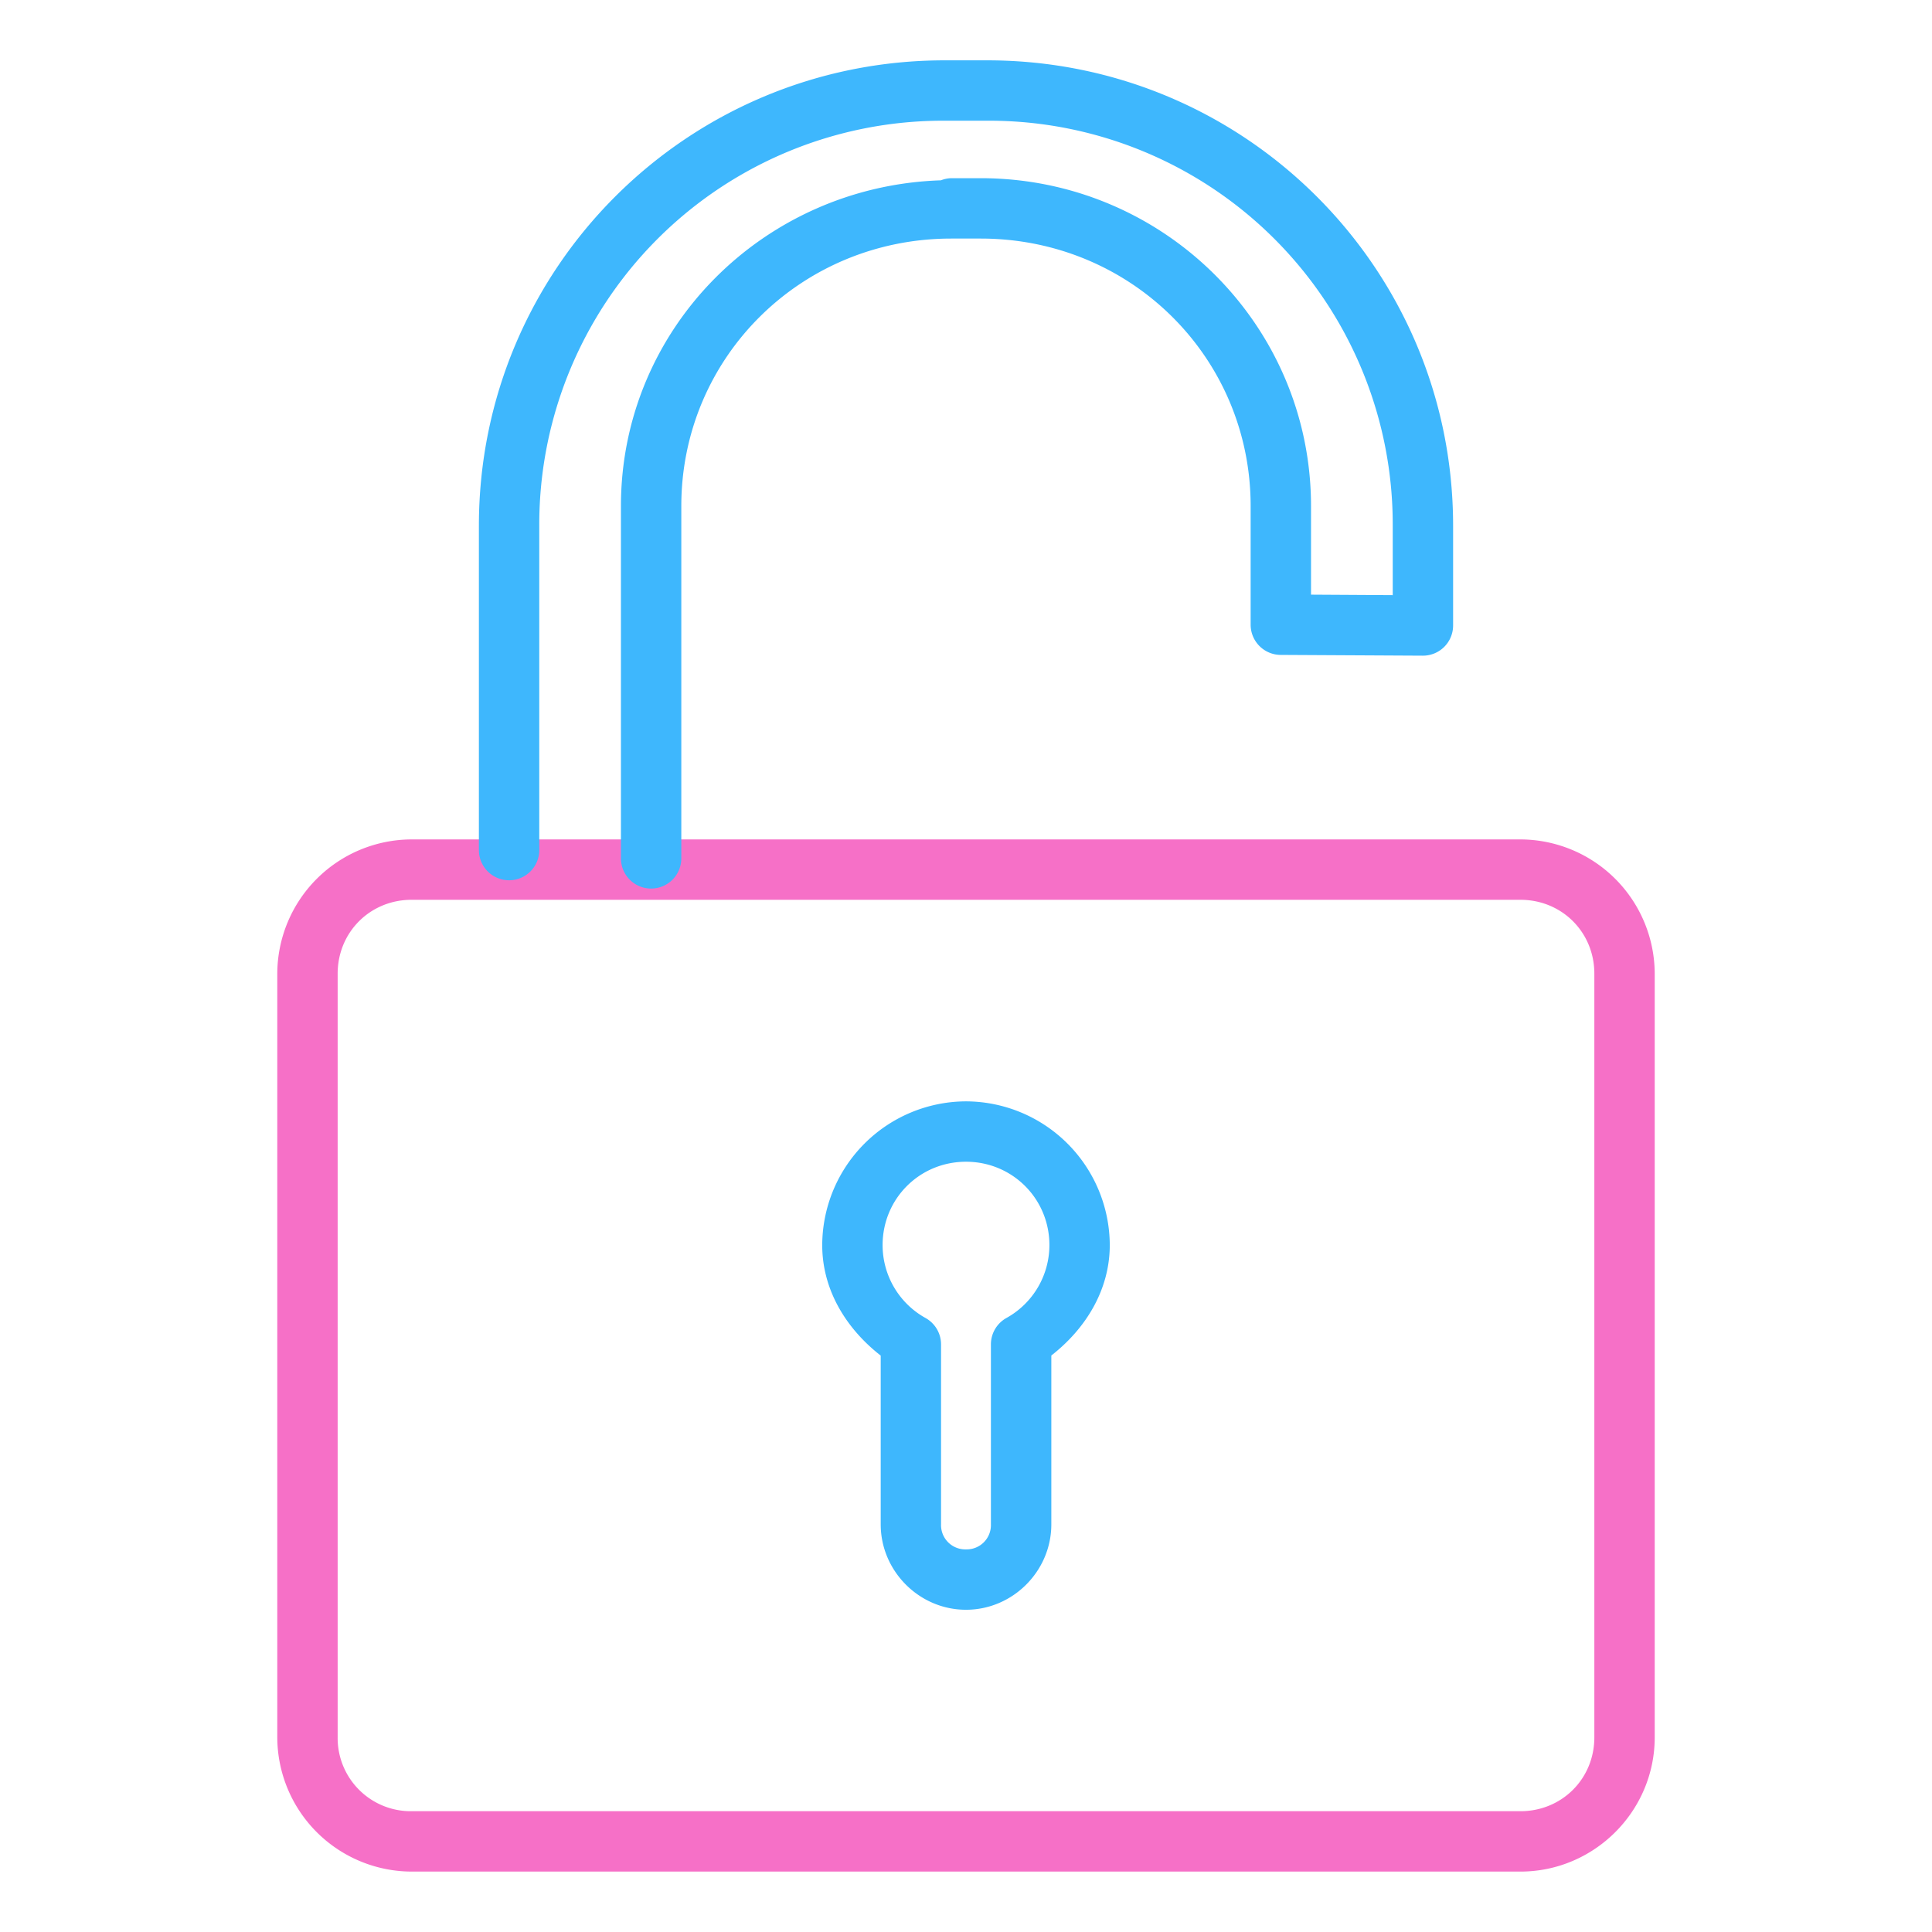
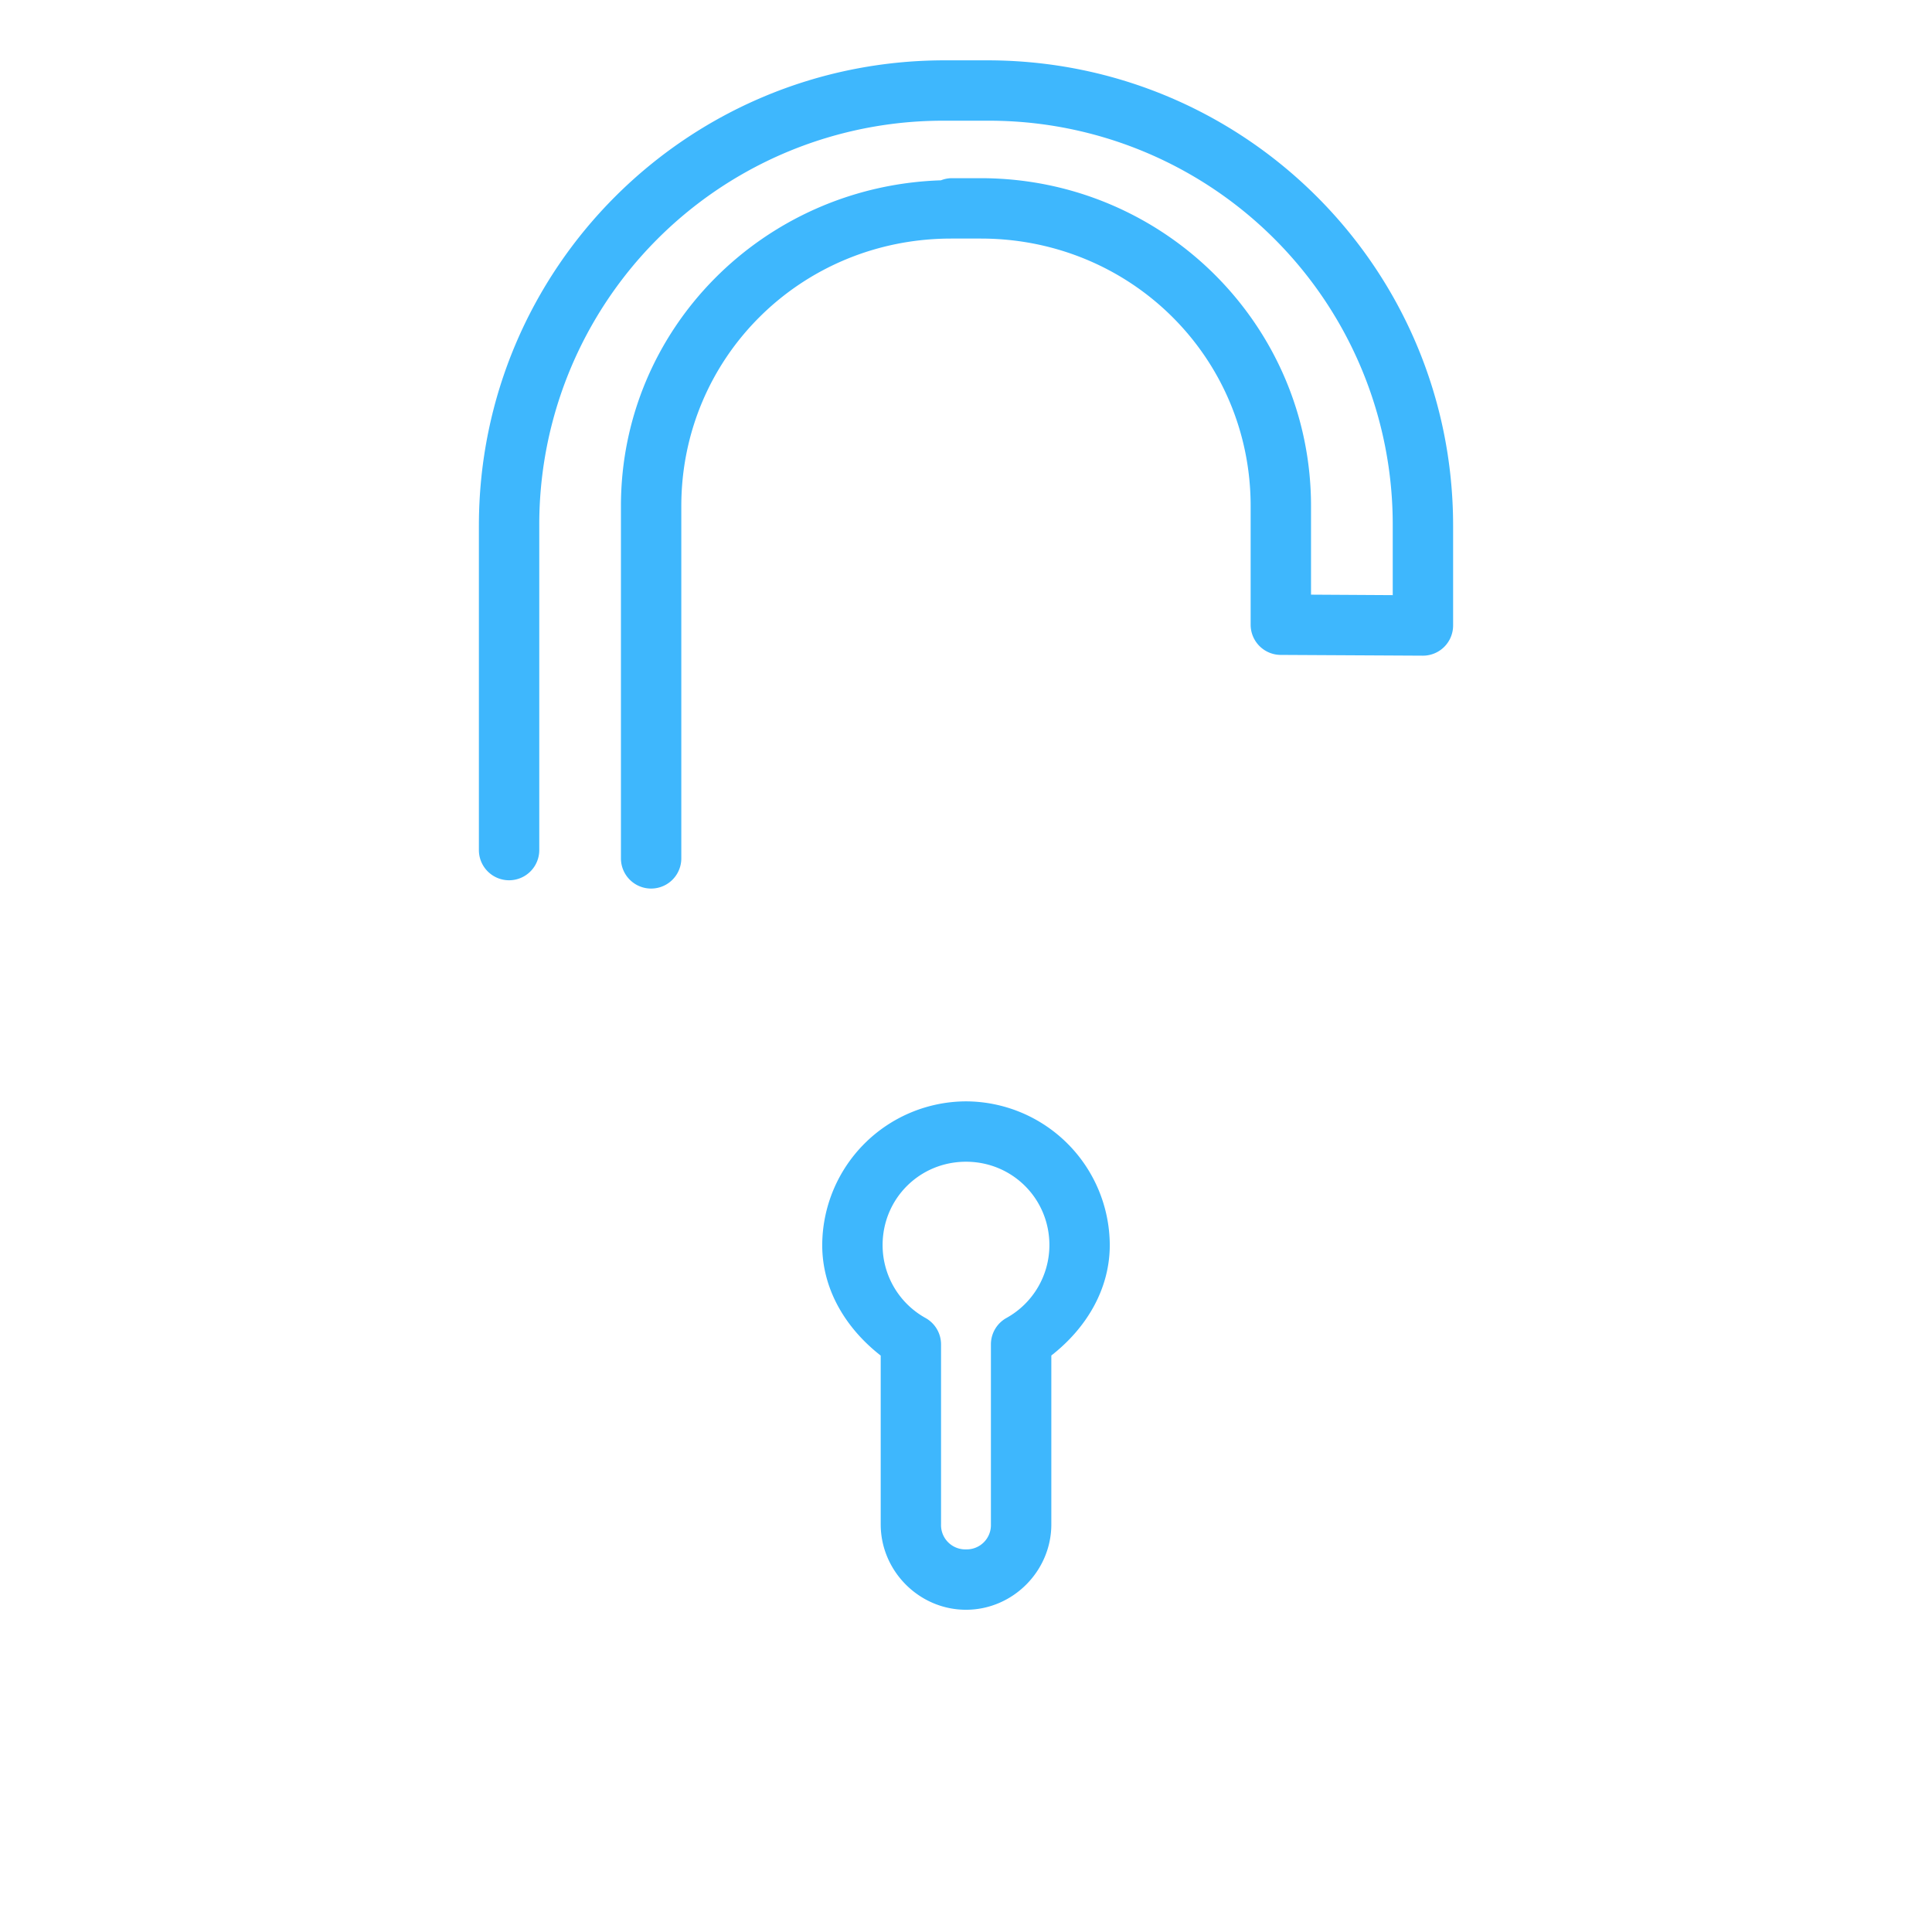
<svg xmlns="http://www.w3.org/2000/svg" id="SvgjsSvg1046" width="256" height="256" version="1.1">
  <defs id="SvgjsDefs1047" />
  <g id="SvgjsG1048">
    <svg viewBox="0 0 48 48" width="256" height="256">
      <g fill="#343433" color="#000" font-family="sans-serif" font-weight="400" class="color343433 svgShape">
-         <path d="M37.773 1050.861c1.836 0 3.338-1.5 3.338-3.336v-18.972a3.346 3.346 0 0 0-3.338-3.336H10.227a3.346 3.346 0 0 0-3.338 3.336v18.972a3.346 3.346 0 0 0 3.338 3.336h27.546zm0-1.5H10.227a1.817 1.817 0 0 1-1.838-1.836v-18.972c0-1.03.807-1.836 1.838-1.836h27.546c1.031 0 1.838.805 1.838 1.836v18.972c0 1.031-.807 1.836-1.838 1.836z" overflow="visible" transform="translate(0 -1004.362)" style="line-height:normal;text-indent:0;text-align:start;text-decoration-line:none;text-decoration-style:solid;text-decoration-color:#000;text-transform:none;block-progression:tb;white-space:normal;isolation:auto;mix-blend-mode:normal;solid-color:#000;solid-opacity:1" fill="#F670C7" class="color000 svgShape" />
        <path d="M23.47 1005.861c-6.397 0-11.572 5.17-11.572 11.563v8.058a.75.75 0 1 0 1.5 0v-8.058a10.03 10.03 0 0 1 10.073-10.063h1.058a10.03 10.03 0 0 1 10.073 10.063v1.724l-2.03-.012v-2.2c0-4.504-3.676-8.147-8.207-8.147h-.73a.75.75 0 0 0-.258.053c-4.404.143-7.95 3.681-7.95 8.094v8.752a.75.75 0 1 0 1.5 0v-8.752c0-3.692 2.975-6.647 6.708-6.647h.73c3.733 0 6.707 2.955 6.707 6.647v2.947a.75.75 0 0 0 .746.75l3.53.019a.75.75 0 0 0 .754-.75v-2.479c0-6.392-5.175-11.562-11.573-11.562h-1.058zm.53 25.864a3.584 3.584 0 0 0-3.572 3.572c0 1.11.593 2.074 1.453 2.744v4.193c0 1.161.957 2.122 2.119 2.122 1.162 0 2.12-.96 2.12-2.122v-4.195c.859-.67 1.451-1.633 1.452-2.742a3.584 3.584 0 0 0-3.572-3.572zm0 1.5c1.153 0 2.072.919 2.072 2.072a2.07 2.07 0 0 1-1.066 1.809.75.75 0 0 0-.387.656v4.472a.603.603 0 0 1-.619.622.603.603 0 0 1-.62-.622v-4.47a.75.75 0 0 0-.386-.657 2.07 2.07 0 0 1-1.066-1.81c0-1.154.919-2.072 2.072-2.072z" overflow="visible" transform="translate(0 -1004.362)" style="line-height:normal;text-indent:0;text-align:start;text-decoration-line:none;text-decoration-style:solid;text-decoration-color:#000;text-transform:none;block-progression:tb;white-space:normal;isolation:auto;mix-blend-mode:normal;solid-color:#000;solid-opacity:1" fill="#3EB7FD" class="color000 svgShape" />
      </g>
    </svg>
  </g>
</svg>